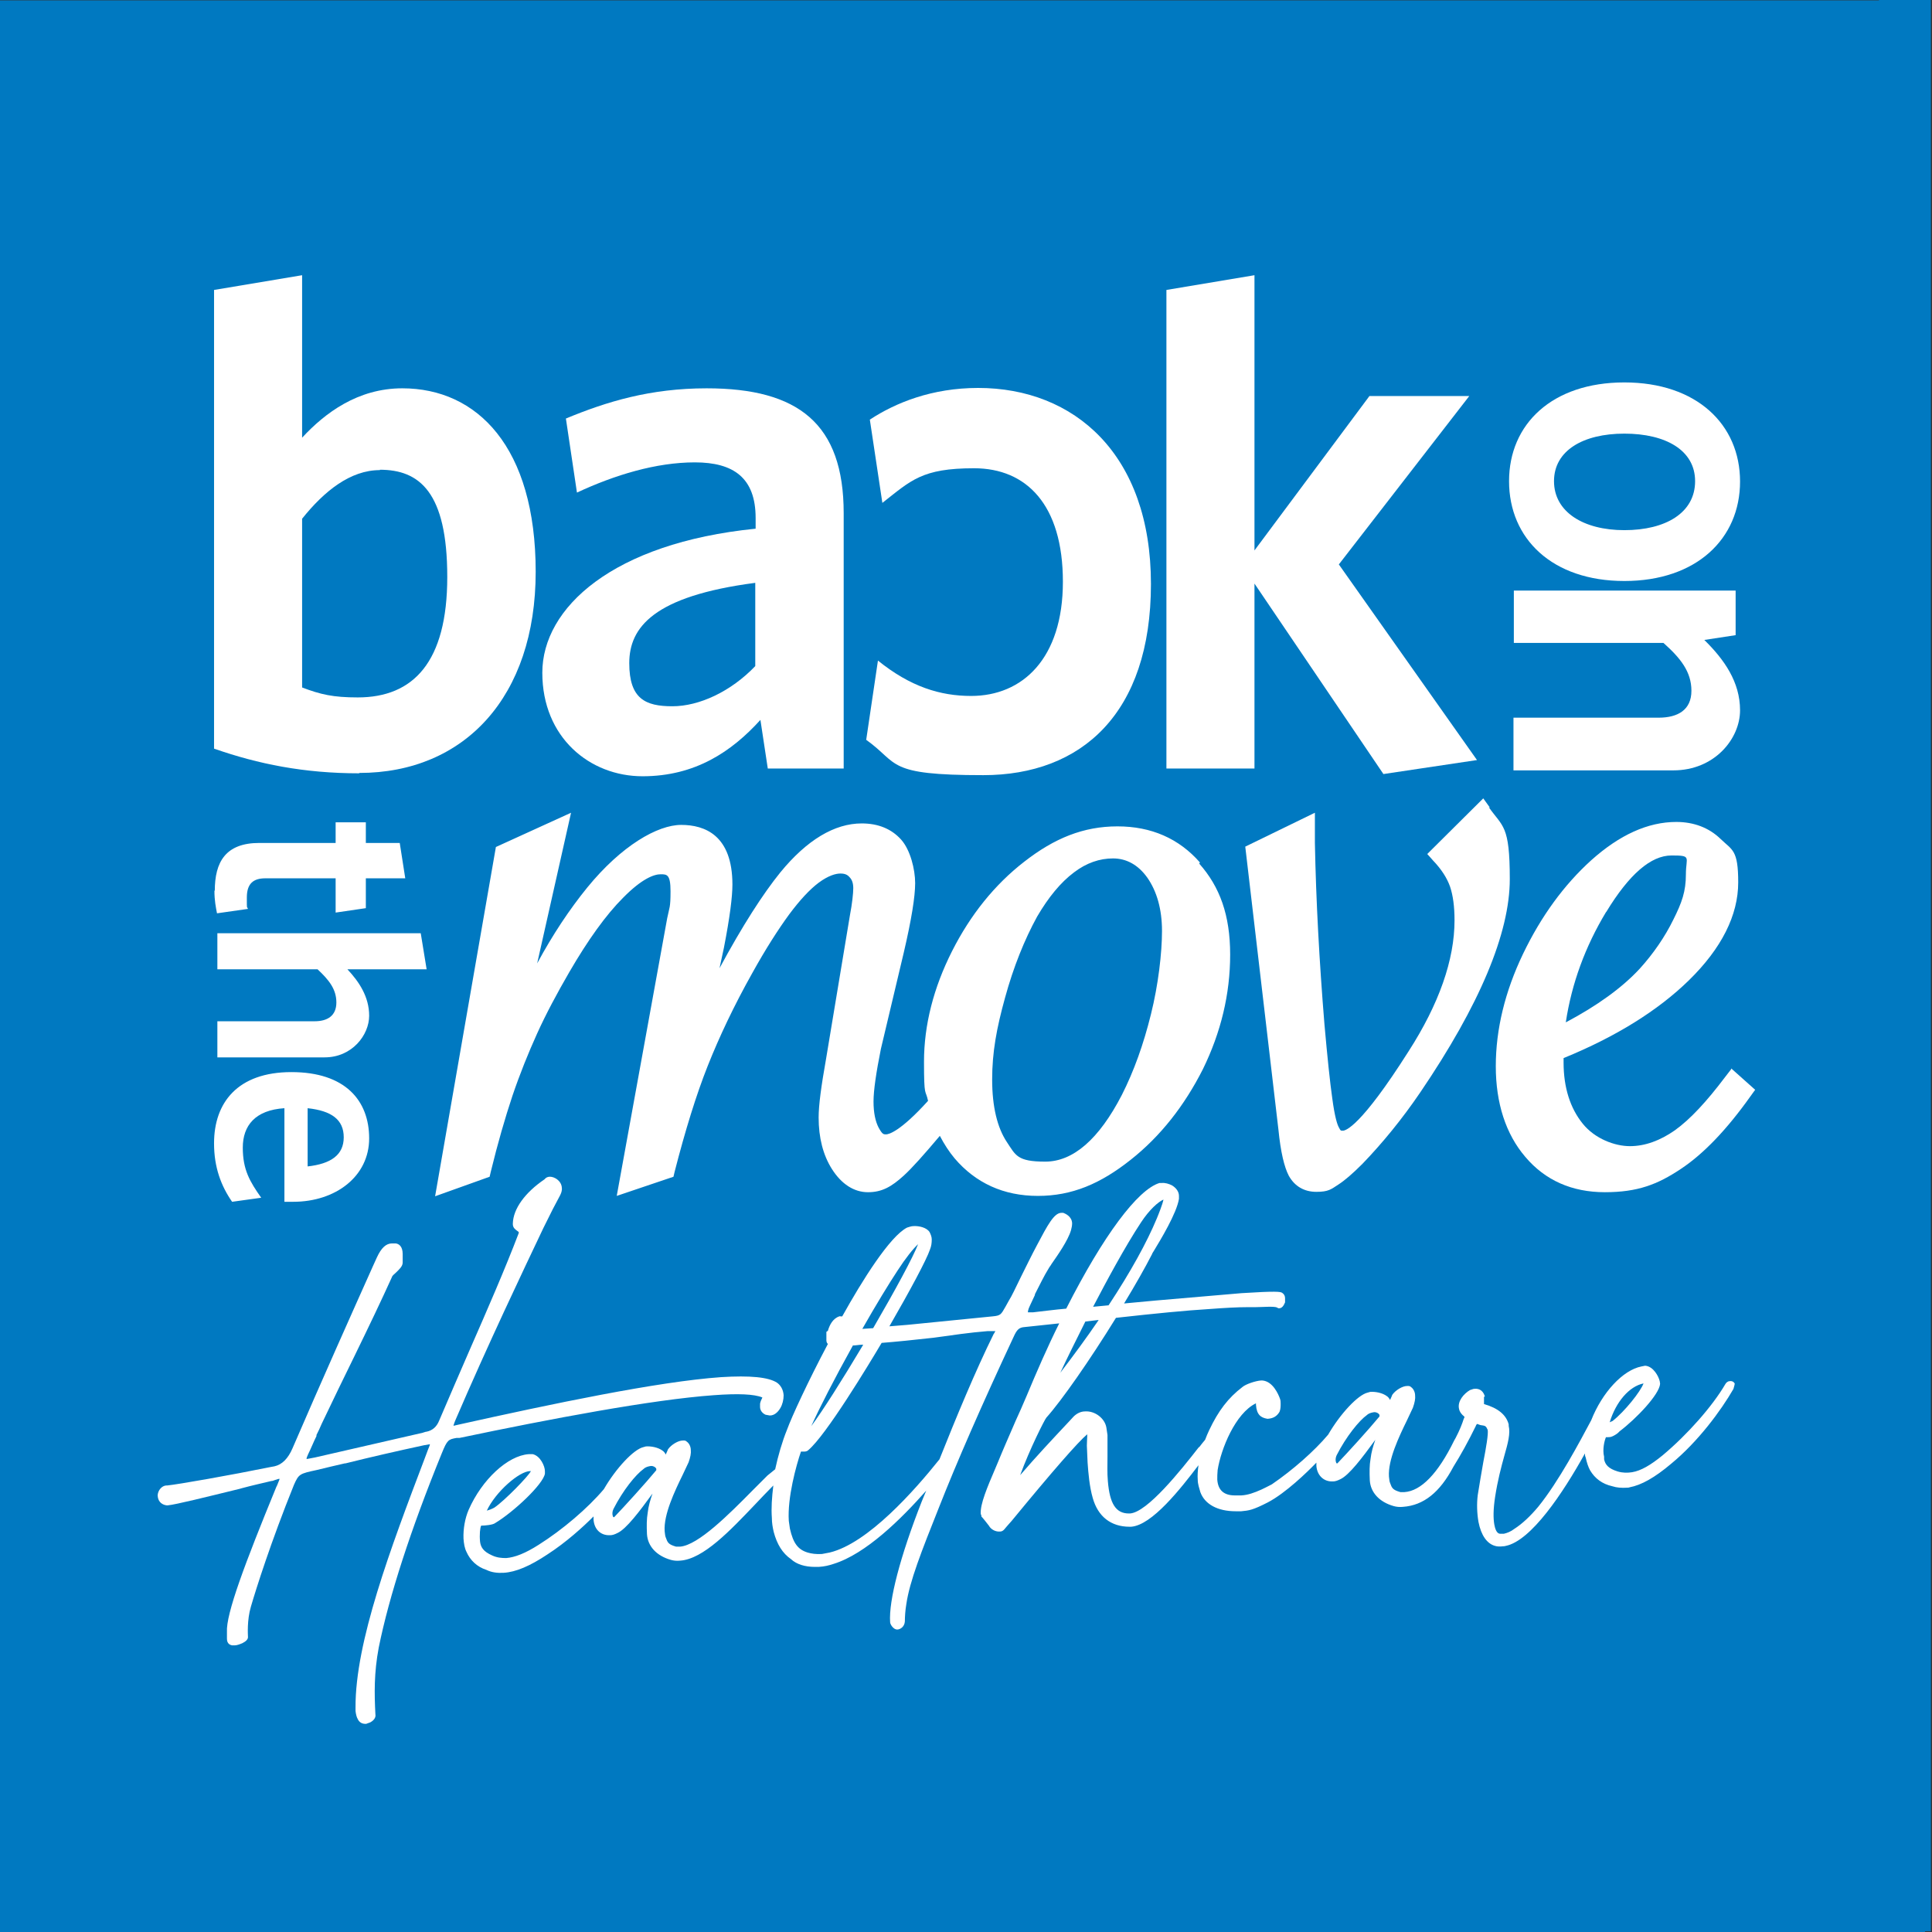
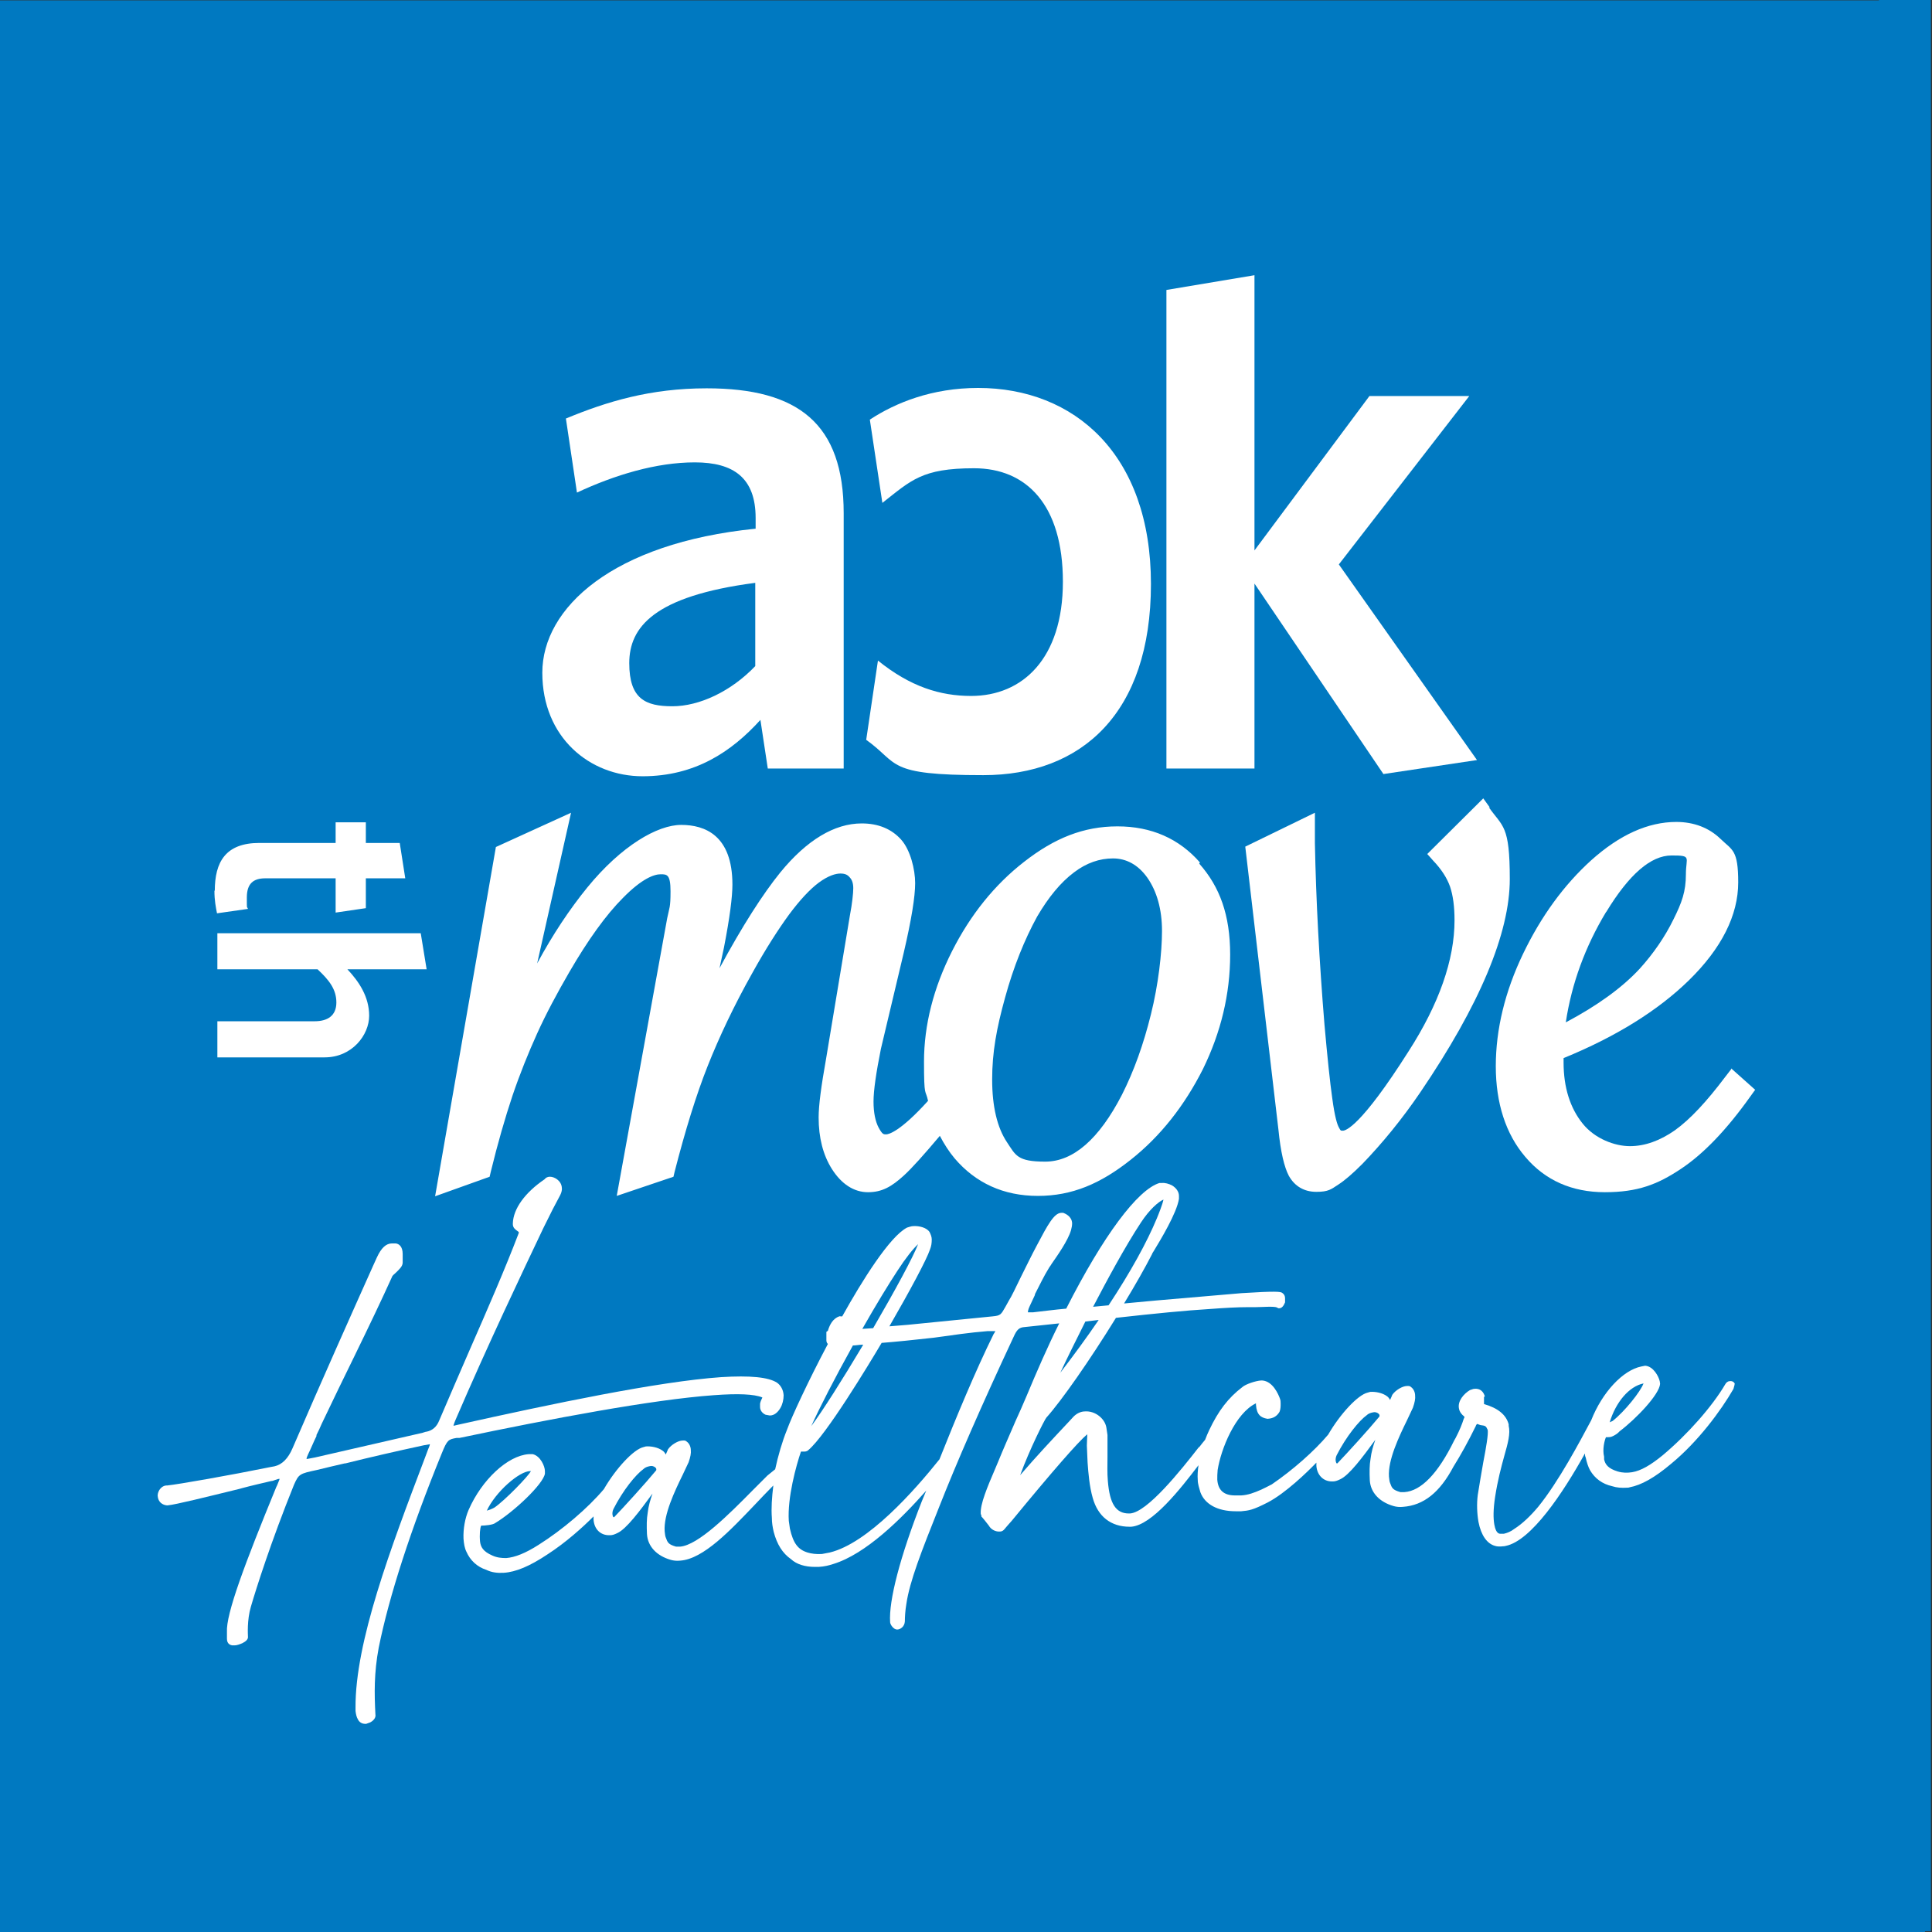
<svg xmlns="http://www.w3.org/2000/svg" id="Layer_1" data-name="Layer 1" version="1.1" viewBox="0 0 524.4 524.4">
  <rect x="0" y="0" width="524.4" height="524.4" fill="#333333" stroke="none" />
  <defs>
    <style>
      .cls-1 {
        clip-path: url(#clippath);
      }

      .cls-2 {
        fill: none;
      }

      .cls-2, .cls-3, .cls-4 {
        stroke-width: 0px;
      }

      .cls-5 {
        clip-path: url(#clippath-1);
      }

      .cls-3 {
        fill: #0079c1;
      }

      .cls-4 {
        fill: #fff;
      }
    </style>
    <clipPath id="clippath">
      <rect class="cls-2" x="0" y=".1" width="522.5" height="524.4" />
    </clipPath>
    <clipPath id="clippath-1">
      <rect class="cls-2" x="0" y=".1" width="522.5" height="524.4" />
    </clipPath>
  </defs>
  <g class="cls-1">
    <rect class="cls-3" x="0" y=".1" width="522.5" height="524.4" />
    <g class="cls-5">
-       <path class="cls-4" d="M103.1,127.6c-8,0-15.1,5.7-21.1,13.2v45.8c5,1.9,8.4,2.7,15.1,2.7,15.1,0,24.3-9.6,24.3-32.7s-7.6-29.1-18.3-29.1M97.5,209.9c-14.9,0-27.4-2.5-39.4-6.7v-124.5l23.9-4v44.1c6.2-6.7,15.1-13.4,27.2-13.4,20.3,0,36.2,15.9,36.2,49.8s-19.3,54.6-47.9,54.6" />
-       <path class="cls-4" d="M205,158.2c-27.6,3.6-34.2,12.1-34.2,21.8s4.4,11.7,11.7,11.7,15.9-4,22.5-10.9v-22.6ZM208.4,208.6l-2-13.2c-7.8,8.6-17.7,15.3-32,15.3s-27.2-10.5-27.2-28.1,19.1-35.2,57.9-39.1v-2.9c0-10.9-6-15.1-16.5-15.1s-21.7,3.4-32,8.2l-3-20.1c11.1-4.6,22.9-8.2,38.2-8.2,24.9,0,37.2,9.6,37.2,33.9v69.3h-20.5Z" />
+       <path class="cls-4" d="M205,158.2c-27.6,3.6-34.2,12.1-34.2,21.8s4.4,11.7,11.7,11.7,15.9-4,22.5-10.9v-22.6ZM208.4,208.6l-2-13.2c-7.8,8.6-17.7,15.3-32,15.3s-27.2-10.5-27.2-28.1,19.1-35.2,57.9-39.1v-2.9c0-10.9-6-15.1-16.5-15.1s-21.7,3.4-32,8.2l-3-20.1c11.1-4.6,22.9-8.2,38.2-8.2,24.9,0,37.2,9.6,37.2,33.9v69.3Z" />
      <path class="cls-4" d="M235.1,200.9l3.2-21.6c8.8,7.1,16.9,9.6,25.3,9.6,13.9,0,24.9-10.1,24.9-31s-9.9-30.8-24.1-30.8-17.1,3.3-24.9,9.4l-3.4-22.6c7-4.6,16.9-8.6,29.4-8.6,26.1,0,46.9,18,46.9,53.2s-18.9,51.9-45.5,51.9-22.7-3.1-31.8-9.6" />
      <polygon class="cls-4" points="375.5 210.1 340.5 158.4 340.5 208.6 316.6 208.6 316.6 78.7 340.5 74.7 340.5 149.4 371.7 107.5 398.8 107.5 363.4 153.2 400.9 206.3 375.5 210.1" />
-       <path class="cls-4" d="M460.1,130.6c0-8.4-8-12.9-19.2-12.9s-19.1,4.6-19.1,12.9,7.9,13.3,19.1,13.3,19.2-4.7,19.2-13.3M409.6,130.6c0-15.5,11.7-26.8,31.3-26.8s31.4,11.4,31.4,26.9-11.8,27-31.4,27-31.3-11.5-31.3-27.1" />
-       <path class="cls-4" d="M410.8,194.8h39.4c5.2,0,8.9-2.1,8.9-7.3s-3-8.9-7.6-13h-40.6v-14.2h60.2v12.1l-8.5,1.3c5.4,5.3,9.7,11.4,9.7,19.1s-6.9,16.3-18.1,16.3h-43.4v-14.2Z" />
      <path class="cls-4" d="M312.4,275.3c-2,8.1-4.6,15.4-7.9,21.9-6.2,12-13.2,18.1-20.8,18.1s-8-1.7-10.4-5.3c-2.6-3.9-4-9.6-4-17s1.2-13.9,3.5-22.2c2.3-8.4,5.3-15.8,8.7-22,3.1-5.3,6.4-9.3,10-12,3.4-2.6,7-3.8,10.6-3.8s6.8,1.7,9.3,5.2c2.6,3.7,4,8.6,4,14.5s-1,14.6-3,22.6M325.7,234.1c-5.7-6.5-13.2-9.8-22.4-9.8s-17.1,3.2-25.3,9.6c-8,6.2-14.6,14.4-19.6,24.3-5,9.9-7.6,20-7.6,30s.4,7.3,1.1,10.6c-7.6,8.4-10.7,9.1-11.4,9.1s-1,0-2-1.8c-.9-1.7-1.4-4.1-1.4-7.1s.7-7.8,2-14.3l6.2-26.1c2.1-9,3.1-15.2,3.1-18.9s-1.3-9-3.8-11.8c-2.6-2.9-6.2-4.4-10.7-4.4-7.4,0-14.9,4.5-22.1,13.3-4.7,5.8-10.3,14.5-16.5,26l1.2-5.6c1.6-8.2,2.3-13.8,2.3-17.1,0-13.4-7.5-16.2-13.9-16.2s-16.2,5.6-25.5,17c-4.8,5.9-9.4,12.8-13.6,20.6l9.2-40.9-20.4,9.3-16.5,94.8,14.8-5.3.3-1.3c1.9-7.8,3.9-14.7,5.9-20.7,2-5.9,4.3-11.6,6.7-16.9,2.4-5.3,5.4-10.9,8.7-16.6,5.1-8.8,10-15.6,14.6-20.2,5.2-5.3,8.5-6.4,10.2-6.4s2.7,0,2.7,4.6-.3,4.3-.9,7.3l-13.7,75.4,15.4-5.2.3-1.3c2.9-11.3,5.9-21,9-28.8,3.1-7.8,7.1-16.3,12.1-25.2,3.6-6.5,7-11.8,10-15.9,2.9-3.9,5.6-6.8,8-8.6,2.7-2,4.7-2.5,5.9-2.5s1.9.3,2.5,1c.7.7,1,1.7,1,3s-.3,4.2-.9,7.3l-6.5,39.1c-1.3,7.3-2,12.5-2,15.8,0,5.5,1.2,10.2,3.6,14,2.6,4.1,6,6.3,9.8,6.3s6.4-1.5,9.7-4.5c2.3-2.1,5.5-5.7,9.8-10.8,1.2,2.3,2.5,4.3,4,6.1,5.7,6.7,13.3,10.2,22.6,10.2s17-3.3,25.2-9.8c8.1-6.4,14.6-14.7,19.6-24.6,4.9-10,7.4-20.4,7.4-31.1s-2.8-18.4-8.4-24.7" />
      <path class="cls-4" d="M404.4,219.2l-1.8-2.5-15.2,15.1,1.6,1.8c2.3,2.4,3.8,4.8,4.6,7.1.8,2.4,1.2,5.4,1.2,9.1,0,10.7-4.2,22.7-12.5,35.6-13,20.5-17.1,21.5-17.8,21.5s-.6,0-1.1-.9c-.4-.7-1.1-2.7-1.8-8-.6-4.2-1.3-10.9-2.1-19.9-1.4-17.1-2.3-33.7-2.6-49.3v-8.2l-18.9,9.2,9,76.8c.6,6.1,1.6,10.2,2.8,12.5,1.6,2.9,4.2,4.4,7.5,4.4s4-.7,6-2c1.7-1.1,3.8-2.9,6.5-5.6,5.5-5.7,10.8-12.2,15.7-19.4,16.1-23.7,24.3-43.2,24.3-57.9s-1.9-14.1-5.7-19.5" />
      <path class="cls-4" d="M436,247.5c6.2-10.2,12.1-15.3,17.7-15.3s3.9.4,3.9,5.1-1.1,7.7-3.4,12.3c-2.3,4.7-5.4,9.2-9.1,13.3-4.8,5.2-11.6,10.1-20.1,14.6,1.6-10.6,5.3-20.6,10.9-29.9M469.9,290.2l-1.7,2.2c-4.9,6.5-9.4,11.4-13.6,14.4-4,2.8-8.1,4.3-12.2,4.3s-9.5-2-12.8-6.1c-3.4-4.2-5.2-9.8-5.2-16.6s0-.8,0-1.2c14.2-5.8,25.6-12.9,34-21.1,8.9-8.7,13.4-17.7,13.4-26.6s-1.6-8.7-4.8-11.8c-3.1-3-7.2-4.6-12-4.6-7.7,0-15.4,3.5-23.1,10.4-7.4,6.7-13.6,15.2-18.5,25.4-4.9,10.2-7.4,20.5-7.4,30.5s2.7,18.4,8,24.6c5.4,6.4,12.7,9.6,21.6,9.6s14.3-2.1,20.6-6.3c6.2-4.1,12.5-10.7,18.9-19.7l1.3-1.8-6.5-5.8Z" />
      <path class="cls-4" d="M58.3,241.8c0-7.8,2.9-13,12.1-13h20.7v-5.6h8.2v5.6h9.2l1.5,9.6h-10.7v8.1l-8.2,1.2v-9.3h-19.1c-3.3,0-5,1.5-5,5.2s0,2.2.3,3.1l-8.4,1.2c-.3-1.6-.7-3.4-.7-6.2" />
      <path class="cls-4" d="M59,277.2h26.4c3.5,0,5.9-1.5,5.9-5.1s-2-6.1-5.1-9h-27.2v-9.8h55.2l1.6,9.8h-21.5c3.1,3.3,5.9,7.4,5.9,12.6s-4.6,11.3-12.1,11.3h-29.1v-9.8Z" />
-       <path class="cls-4" d="M83.5,300.8v15.8c6.3-.7,9.8-3.1,9.8-7.9s-3.3-7.2-9.8-7.9M58.1,310.3c0-11,6.4-19.3,21-19.3s21.1,7.7,21.1,18-9.1,17.2-20.6,17.2-1.8,0-2.4,0v-25.4c-7.9.5-11.3,4.7-11.3,10.7s1.9,9.2,5,13.6l-7.9,1.1c-3-4.3-4.9-9.4-4.9-15.8" />
      <path class="cls-4" d="M206.9,379.4c-.2.4-.5,1-.6,1.6v.9c0,.9.6,1.7,1.5,2.1l1.1.2h0s.1,0,.1,0c1.1,0,2.1-.8,2.8-2,.6-1,.9-2.3.9-3.5-.1-1.5-.8-2.7-1.8-3.4-2.3-1.5-7.3-2-15.2-1.5-17.1,1.2-45.7,7.2-71.3,12.9l-1.3.3c0-.3.2-.6.3-1l.2-.5c8.9-20.7,18.3-40.4,23.9-52.2,2.2-4.5,3.1-6.2,4.5-8.8.3-.6.6-1.3.5-2.1-.1-1.9-2-3-3.2-3s0,0-.1,0c-.6,0-1.1.3-1.4.7-5.3,3.6-8.5,8-8.6,12v.2c0,1,.8,1.5,1.2,1.8,0,0,.3.2.4.3v.3c-3.7,9.7-8.4,20.5-13.4,31.9-2.5,5.8-5.4,12.4-8.2,19q-1,2.5-3.4,3h0c-.3,0-.7.2-1.1.3l-29.2,6.7-2.1.4c0,0-.1,0-.2,0,0-.3.2-.7.4-1.2.8-1.6,1.5-3.4,2.3-5v-.3c.5-1,1-2,1.4-3,3.1-6.5,6.1-12.7,9-18.6h0c3.8-7.8,7.3-15.1,10.1-21.3.1-.4.7-.8,1.2-1.3.8-.8,1.7-1.6,1.7-2.6v-2.3c0-2.2-1.1-2.8-1.9-2.9h-1c-1.6,0-2.9,1.2-4.1,3.8l-1,2.2c-5.6,12.5-14.1,31.5-21.9,49.6q-1.8,4.2-4.9,4.9l-1.1.2c-10.8,2.2-25,4.7-28,5h-.3c-1.2.1-2.2,1.3-2.3,2.6v.2c.1,1.8,1.4,2.5,2.5,2.6h.2c2.2-.2,10.6-2.3,19.6-4.5l.7-.2c2.6-.7,5.3-1.3,7.8-1.9.4,0,.8-.2,1.1-.3h0c.5-.2.9-.3,1.2-.3-.1.4-.4,1-.7,1.8l-.2.4c-8.5,20.7-13.7,34.5-13.4,39.4,0,.1,0,.4,0,.6h0c0,.4,0,.8,0,1.2,0,1.4.9,1.7,1.4,1.8h.7c0,0,0,0,0,0,.6,0,1.4-.3,2.1-.6,1-.5,1.6-1.1,1.5-1.8,0-.4-.3-4.4.8-8.1,1.4-4.8,5.4-17.5,11.7-33.1,1.3-2.9,1.5-3,6.2-4,2.4-.6,5-1.2,7.6-1.8h.2c6.8-1.7,13.8-3.3,21.2-4.9l1.7-.3h0c-.1.5-.3.9-.5,1.4l-.9,2.4c-9.3,24.5-18.9,49.9-18.8,67.7v.9c.1.9.3,1.7.6,2.2.4.9,1.2,1.3,2,1.3s.1,0,.3,0l1.1-.4c1.3-.7,1.5-1.6,1.4-2.1-.3-5.7-.4-11.3.9-18.2,2.8-13.9,8.7-32.1,17.1-52.7,1.5-3.7,1.8-3.8,4-4.2h.8c24.8-5.2,52.3-10.4,69-11.6,6.7-.5,11-.3,13.2.6" />
      <path class="cls-4" d="M132.1,410.1c2.4-5.2,8.9-10.8,11.8-10.8s.1,0,.2,0c-.6,1.3-7.1,8-9.9,9.9-.5.3-1.5.7-2,.8M178.1,399.1c-2.8,3.4-8.8,10-11.4,12.7,0,0,0,0-.2,0-.2-.2-.5-1.1,0-2.2,2.6-5.1,6-9.3,8.2-10.9.6-.6,1.8-.8,2.1-.8h0c.5,0,1.1.3,1.3.7.1.2,0,.4,0,.6M220.2,387.1c2.2-4.9,6.3-12.9,11.3-21.9.8,0,1.7-.2,2.5-.2h.3c-5.9,9.9-11,17.9-14.1,22.1M218.2,394h0c.3,0,.8,0,1.2-.4,4.8-4,16.4-23.2,19.9-29.1,3.8-.3,8.8-.8,14.1-1.4,5.1-.7,9.7-1.4,14.7-1.8h1.9c0-.1,0-.1.1-.1,0,.1,0,.4-.4.9-4.9,9.9-10.2,22.7-14.7,34-6.7,8.4-19.4,22.8-29.8,25.3l-2.1.4c-1.6.1-2.9-.1-3.9-.4-2.6-.8-3.9-2.5-4.8-6.5-.1-.6-.2-1.4-.3-2.1-.4-6.3,2-15,3.3-18.8.2,0,.5,0,.7,0h0ZM234,360.8c3.8-6.7,7.3-12.4,9.6-15.9,2.2-3.4,4.2-5.9,5.6-7.2h0c-1.4,3.6-6.1,12.3-12.2,22.8l-3,.2ZM287.8,372.6c1.9-4.1,4.4-9.1,6.8-13.9l3.4-.4h.2c-3.2,4.7-6.8,9.6-10.4,14.3M296.7,354.7c3.6-6.9,8.7-16.4,13-22.9h0c2.3-3.5,4.7-5.6,6.1-6.2-.3,1.4-1.3,3.9-1.8,5.1-2.7,6.5-7.1,14.5-13.1,23.6-1.4.1-2.8.3-4.2.4M374.4,384.5c-2.8,3.4-8.8,10-11.4,12.7,0,0,0,0-.2,0-.2-.2-.5-1.1,0-2.2,2.6-5.1,6.1-9.4,8.2-10.9.6-.6,1.8-.8,2.1-.8,0,0,0,0,0,0h0c.5,0,1.1.3,1.3.7.1.2,0,.4,0,.6M436.9,386.1c1.7-5.6,5.3-9.8,9.2-10.6-.8,2.2-5.1,7.6-8.4,10.2,0,0-.2.1-.7.3M470.9,375.8h-.1s.1,0,.1,0c0-.3-.2-.5-.4-.7-.3-.2-.7-.3-1.1-.2-.4,0-.9.4-1.1.8-3.5,6-10.3,13.7-17,19.3-3.3,2.7-5.9,4.2-8.3,4.6-1.3.2-2.5.2-3.9-.2-2.6-.8-3.4-1.9-3.7-3.3v-.7c-.5-2,.1-4.4.5-5.3.5,0,1,0,1.4-.1l.5-.2c.6-.3,1.3-.7,1.8-1.3,4.5-3.4,10.8-10,11-12.9h0c0-.1-.1-.7-.1-.7-.3-1.3-1.7-4-3.9-4.2h-.1s-1,.2-1,.2c-5,1-10.6,7-13.6,14.6-3.1,5.8-8.8,16.6-14.4,23.5-2.1,2.5-4.3,4.6-6.5,6-.9.7-1.9,1.1-2.8,1.3-.3,0-.7,0-1.1,0-.9-.1-1.3-1.4-1.5-2.5-.3-1.7-.3-4.1.2-7.4.7-4.6,1.7-8.3,2.5-11.2,1-3.5,1.7-6.1,1.2-8.2v-.4c-.7-2.6-2.9-4.4-6.7-5.5v-2c.1,0,.2,0,.2,0v-.2c-.6-1.8-1.9-2.1-3.1-1.9l-.9.3c-1.7,1-3.4,3-3,5,.1.7.5,1.3,1,1.8.5.4.5.5.5.5,0,0,0,.2-.2.5h0c-.4,1.3-1.1,3.1-2.2,5.2h0c0,0-.4.7-.4.7-4.4,9-9,13.7-13.5,14-.4,0-.8,0-1.1,0h0c-2.1-.6-2.3-1.1-2.8-2.5-.2-.4-.2-1.1-.3-1.7-.3-4.5,2.7-10.8,4.9-15.3.6-1.2,1.1-2.4,1.6-3.4.5-1.4.7-2.5.6-3.3,0-1-.5-1.9-1.1-2.3-.4-.4-.8-.3-1.1-.3-1.2,0-3.1,1.1-4,2.4l-.2.5c-.1.3-.3.6-.4.9-.2-.4-.5-.8-.8-1-1.3-1-3.3-1.3-4.6-1.2l-.7.2c-2.6.6-7.4,5.7-10.7,11.4-3.8,4.5-9.6,9.6-15.3,13.5-1.1.6-2,1-2.8,1.4-2,.9-3.7,1.5-5.5,1.6h-1.7c-3.1,0-4.6-1.5-4.8-4.3,0-.8,0-1.6.1-2.6.9-5.7,4.8-15.4,10.4-18.1h0s0,.4,0,.4c.2,2.7,1.3,3.5,3.1,3.8h.1s0,0,0,0c1.5-.1,2.5-.7,3.2-1.9.3-.7.3-1.6.3-2.2,0-.5,0-.9-.2-1.4-.4-1.1-1.9-4.7-4.8-4.9h-.3c-1.5.1-4.2,1-5.1,1.8-3.8,2.9-6.5,6.4-9,11.7-.4.8-.7,1.6-1.1,2.6-.5.6-1,1.2-1.6,2h-.1c-4.9,6.3-14,17.7-18.7,18h-.3c-3.5,0-5.2-2.6-5.7-8.8-.2-2.2-.1-4.5-.1-6.7h0c0-2.1,0-4,0-5.8l-.3-2c-.4-2.5-3.1-4.6-5.8-4.4-1.2,0-2.3.6-3.1,1.4l-1.2,1.3c-4.6,4.9-9,9.6-13.3,14.6,2.6-7.1,6.6-15,7.1-15.6,4.2-4.7,11.8-15.6,18.9-27.1,10.8-1.2,18.9-2,25.5-2.4,4-.3,7.4-.5,10.4-.5.4,0,.9,0,1.7,0h.3c1.7,0,5.1-.3,5.8.1l.4.2h.2c.7,0,1.2-.6,1.6-1.6v-1.1c0-.6-.2-1.1-.8-1.5-.5-.3-1.6-.5-11,.1l-23.3,2-8.6.8c3.1-5.1,5.7-9.7,7.6-13.4,0-.2.3-.5.5-.9,1.7-2.8,6.2-10.2,6.8-14.1v-.8c0-1.1-.7-2.1-1.8-2.8-.9-.5-2-.8-2.9-.7h-.4s-.2,0-.2,0c-5.9,1.8-15.2,14.2-25.3,34.1-3.3.3-6.3.7-9,1h-.3c-.8,0-1.1,0-1.1,0,0-.1,0-.7.5-1.7.5-1.1,1-2.1,1.4-3v-.2c1.3-2.5,2.3-4.7,3.9-7.3.1-.2.4-.5.6-.9h0c1.6-2.3,4.5-6.4,5.3-9.2.2-.7.3-1.3.3-1.9-.1-1.9-1.9-2.6-2.4-2.8h-.2c0,0-.4,0-.4,0-1.9.1-3.6,3.2-6.5,8.7-1.5,2.8-3,5.9-4.4,8.7h0c-1.4,2.9-2.6,5.4-3.2,6.3-.4.7-.7,1.3-1,1.8h0c-1.2,2.1-1.3,2.4-3.5,2.6l-23.1,2.3-4.9.4c5.6-9.7,10.1-18.1,11-20.8.4-1,.5-1.8.5-2.8,0-.7-.3-1.4-.6-2-.8-1.2-2.8-1.7-4.4-1.6-.6,0-1.3.3-1.7.4-4.7,2.4-12.2,14.4-17.6,24.1,0,0-.1,0-.2,0h-.3c0-.1-.3,0-.3,0-1.8.6-2.6,2.4-3,3.6,0,.2-.1.3-.2.4l-.3.2v1.7s0,.4,0,.4c0,.4,0,.8.4,1.2-5.3,10-9.8,19.7-11.1,23.3-1.3,3.2-2.4,7-3.2,10.7,0,0,0,0,0,0l-2.1,1.7c-1.1,1.1-2.3,2.3-3.6,3.6l-.3.3c-6.6,6.7-14.9,15-19.8,15.4-.4,0-.8,0-1.1,0h0c-2.1-.6-2.3-1.1-2.8-2.5-.2-.4-.2-1.1-.3-1.7-.3-4.5,2.7-10.8,4.9-15.3.6-1.2,1.1-2.4,1.6-3.4.5-1.4.7-2.5.6-3.3,0-1-.5-1.9-1.1-2.3-.4-.4-.8-.3-1.1-.3-1.2,0-3.1,1.1-4,2.4l-.2.5c-.1.3-.3.6-.4.9-.2-.4-.5-.8-.8-1-1.3-1-3.3-1.3-4.6-1.2l-.7.2c-2.6.6-7.4,5.7-10.7,11.4-4.4,5.2-11.2,11-17.7,15.1-3.6,2.3-6.4,3.4-8.8,3.6-1.3,0-2.5-.1-3.8-.7-2.5-1.1-3.1-2.3-3.3-3.7-.2-1.9,0-3.9.3-4.4,1,0,3.2-.2,3.8-.7,5-3,13-10.5,13.5-13.4h0c0-.1,0-.7,0-.7,0-1.3-1.2-4.1-3.3-4.6h-.1s-1,0-1,0c-5.7.4-12.7,6.9-16.3,15.1-1,2.3-1.5,5.2-1.4,7.8.1,1.4.3,2.6.8,3.6,1,2.3,2.9,4.1,5.4,4.9,1.4.7,3,.9,4.7.8,3.3-.2,7.1-1.8,11.9-5,5.1-3.3,9.6-7.4,12.5-10.3,0,.3,0,.6,0,.9.2,2.6,1.9,4.2,4.2,4.2s.2,0,.3,0c.6,0,1.2-.2,2-.6,2.4-1.1,6-5.9,9.5-10.7-.6,1.7-1.1,3.4-1.3,5.2-.3,1.7-.3,3.6-.2,5.8.2,3.3,2.6,5.9,6.5,7,.7.2,1.6.3,2.5.2,6.3-.4,13.7-8.3,20.2-15.1,1.8-1.9,3.5-3.7,5.1-5.3-.4,3.2-.6,6.2-.4,8.8,0,1.3.2,2.5.5,3.8.9,3.4,2.4,5.8,4.7,7.4,1.5,1.4,3.8,2.1,6.5,2.1s.7,0,1,0c1.6-.1,2.8-.4,4-.8,8.8-2.7,18.4-12.2,25.2-19.9l-1.2,2.9c-5.9,15-9,27-8.6,32.8,0,.6.9,2,1.9,2h0c.8,0,2-.7,2.1-2.2,0-1.1.1-3,.4-4.7.9-6.2,4.1-14.3,8.8-26.1,4.8-12.2,11.6-27.8,20.3-46.4.9-2,1.5-2.6,3-2.7l9.4-1c-3.2,6.4-6.1,13.1-8.9,19.8-1,2.4-2,4.6-3,6.8l-.3.7c-1.6,3.7-3.1,7.1-4.4,10.3l-.8,1.9c-2.1,4.9-4.1,9.6-3.9,12.2l.2.6v.2c.2.1.3.3.9,1h0c.3.4,1,1.3,1.1,1.4.6,1.1,1.9,1.7,3,1.6.7,0,1-.4,1.2-.6.3-.4.7-.8,1.2-1.4l.8-.9c11.1-13.5,18-21.4,20.5-23.5,0,.2,0,.3,0,.5h.1s-.1,0-.1,0c0,.7-.1,1.5-.1,2.6l.2,4.6c.2,2.8.5,6.5,1.4,9.6,1.4,5,4.9,7.8,10,7.8h.4c5.7-.4,13.5-10.4,18.3-16.7-.2,1.4-.3,2.8-.2,4,0,1.1.4,2.2.7,3.3,1.2,3.3,4.7,5.2,9.6,5.2s.3,0,.4,0h1.1c2.1-.2,3.1-.3,7.2-2.4,4.8-2.5,10.7-8.2,13.2-10.8,0,.3,0,.6,0,.9.2,2.5,1.9,4.2,4.2,4.2s.2,0,.3,0c.6,0,1.2-.2,2-.6,2.4-1.1,6-5.9,9.5-10.7-.6,1.7-1.1,3.4-1.3,5.2-.3,1.7-.3,3.6-.2,5.8.2,3.3,2.6,5.9,6.5,7,.7.2,1.6.3,2.5.2,5.6-.4,10-3.9,13.7-10.9,2-3.2,4-6.8,6.1-11.1,0-.2.2-.3.3-.5.2,0,.5.2.9.3,1.4.2,1.5.2,2,1.3h0c.2,1.1-.4,4.7-1.2,8.8h0c-.5,2.8-1,5.8-1.5,8.9-.3,2.4-.2,5,.2,7.3.7,3.6,2.3,5.9,4.5,6.5.6.2,1.4.2,2.2.1.2,0,.4,0,.7-.1,6.9-1.4,15.5-14.3,21.5-25.1,0,.4,0,.7.2,1.1.3,1.4.7,2.6,1.2,3.5,1.3,2.2,3.3,3.7,6,4.3,1.2.4,2.6.5,4,.4.2,0,.5,0,.7-.1,3.2-.6,6.8-2.6,11.3-6.4,7.3-6,13.5-14.4,16.9-20.3l.3-1.1h0s0-.3,0-.3Z" />
    </g>
  </g>
  <rect class="cls-3" x="510" y="-.2" width="14.1" height="524.4" />
</svg>